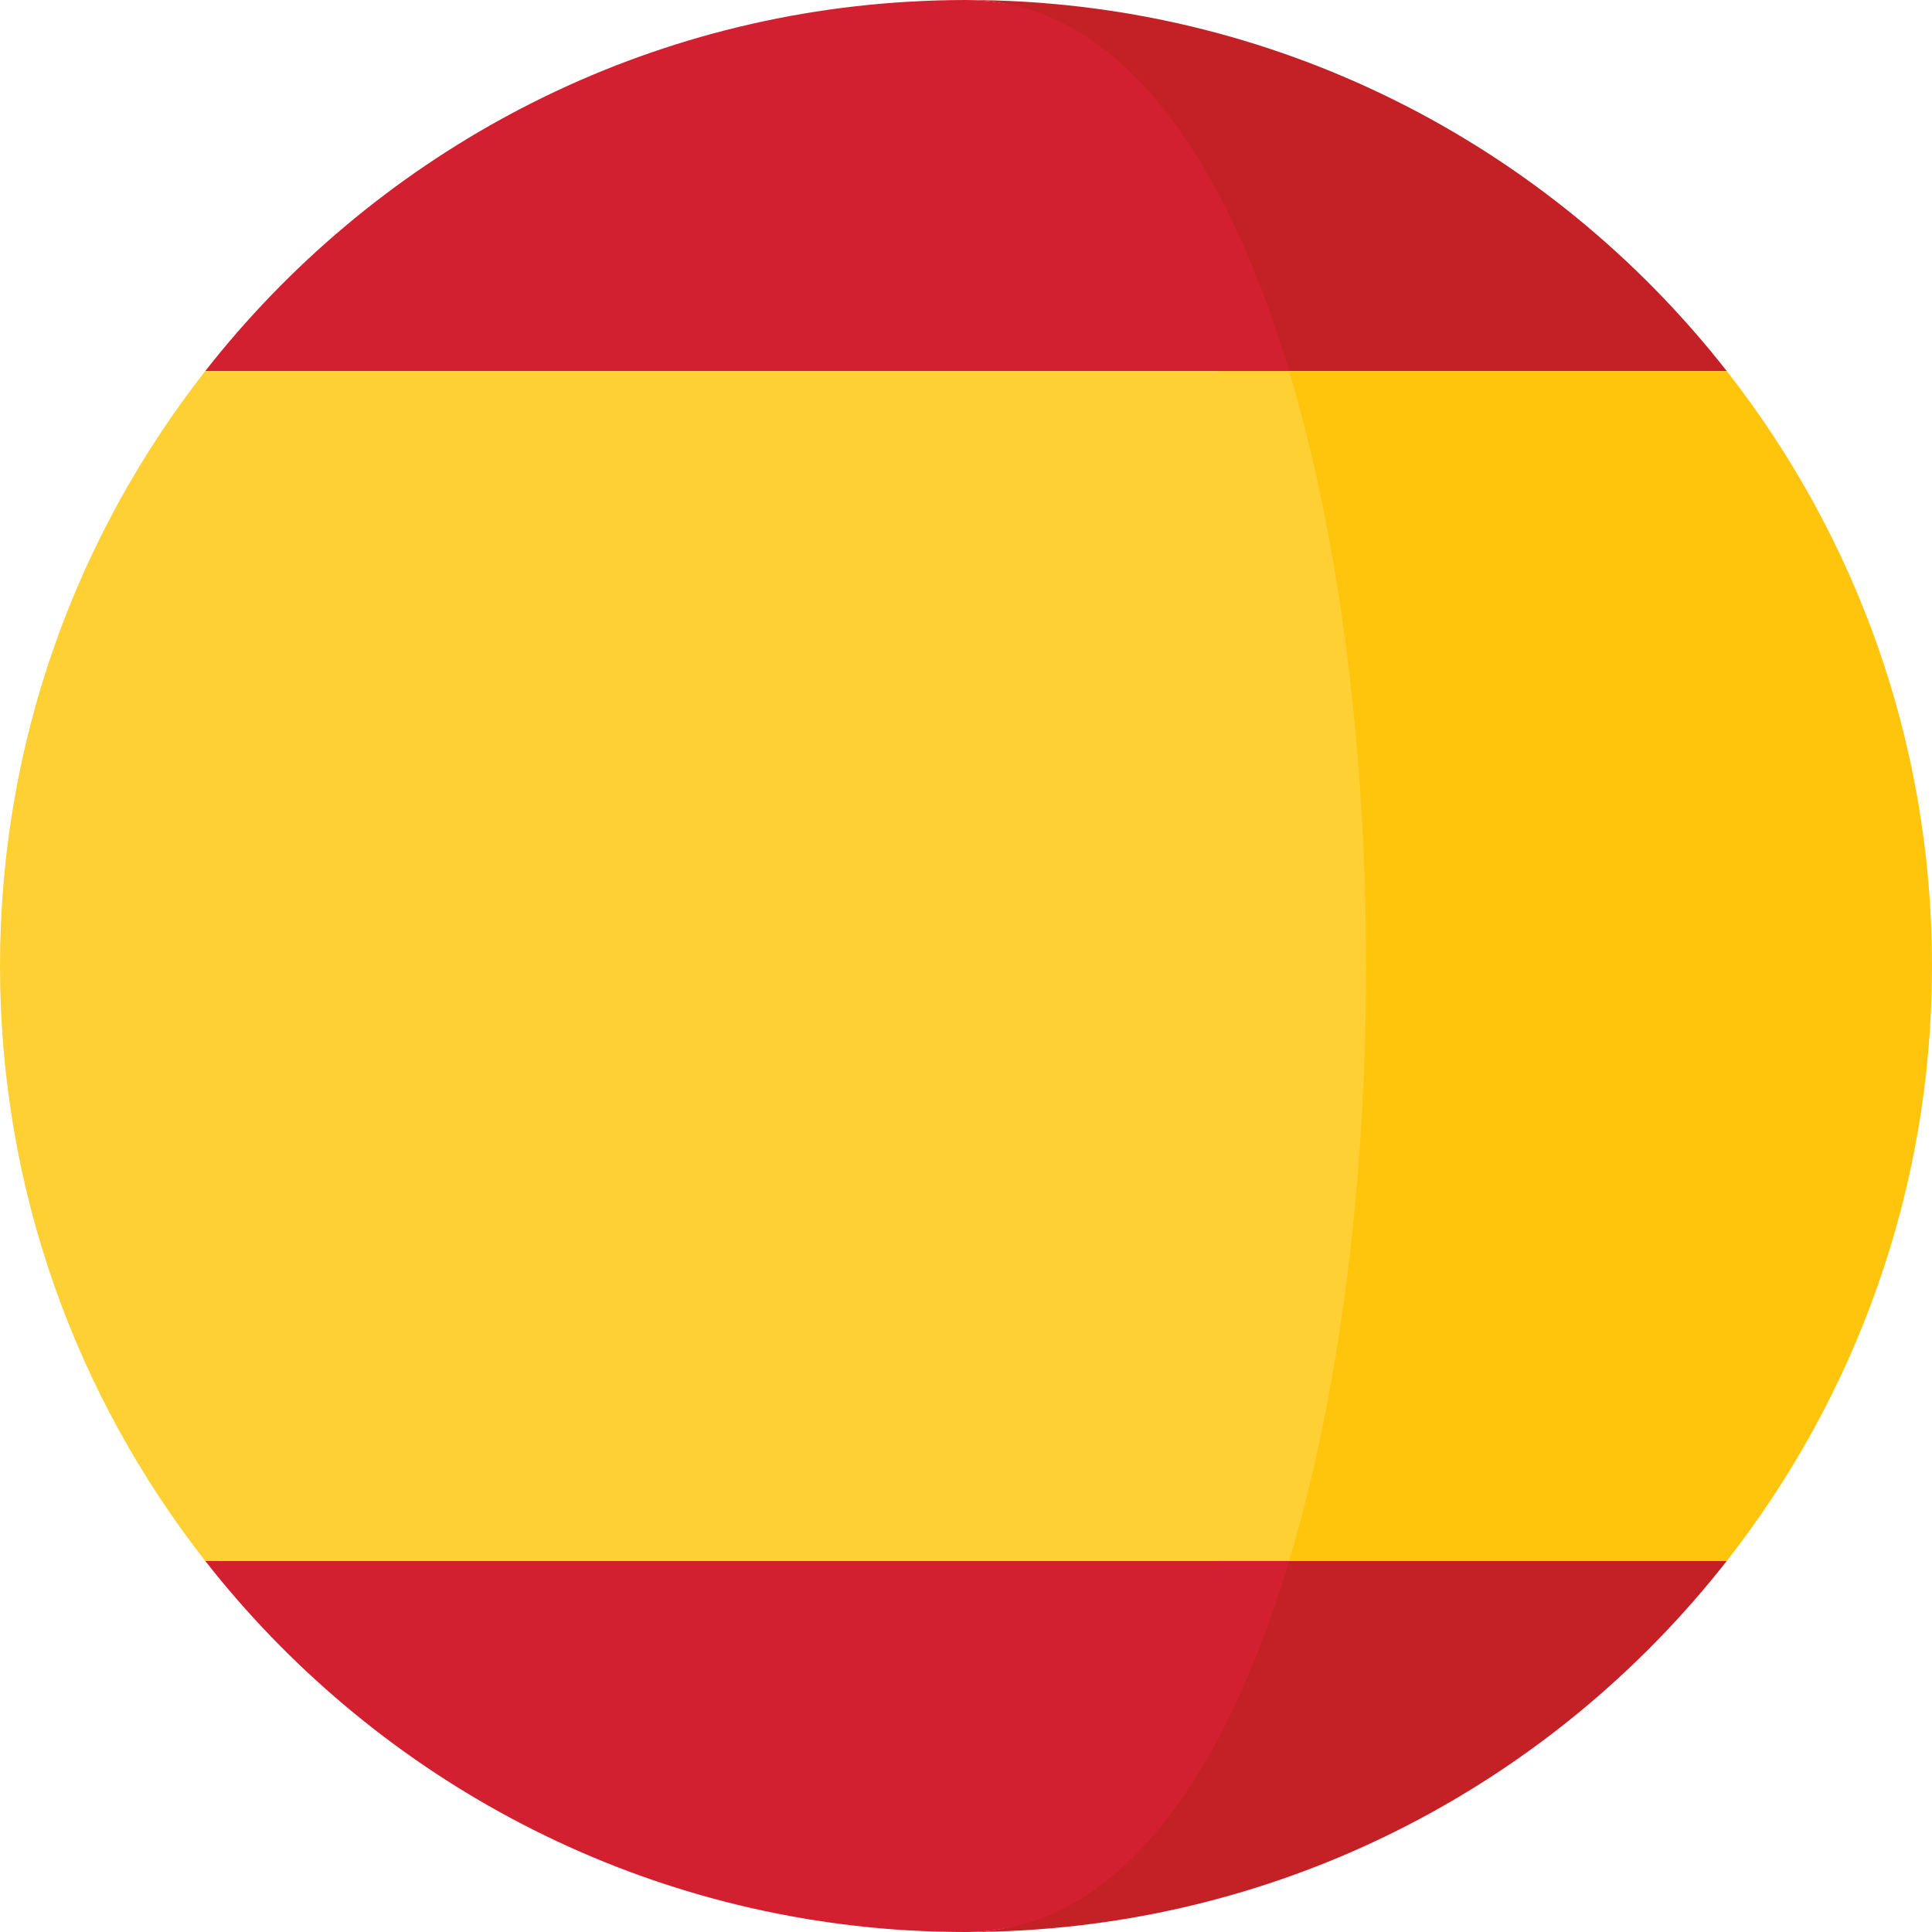
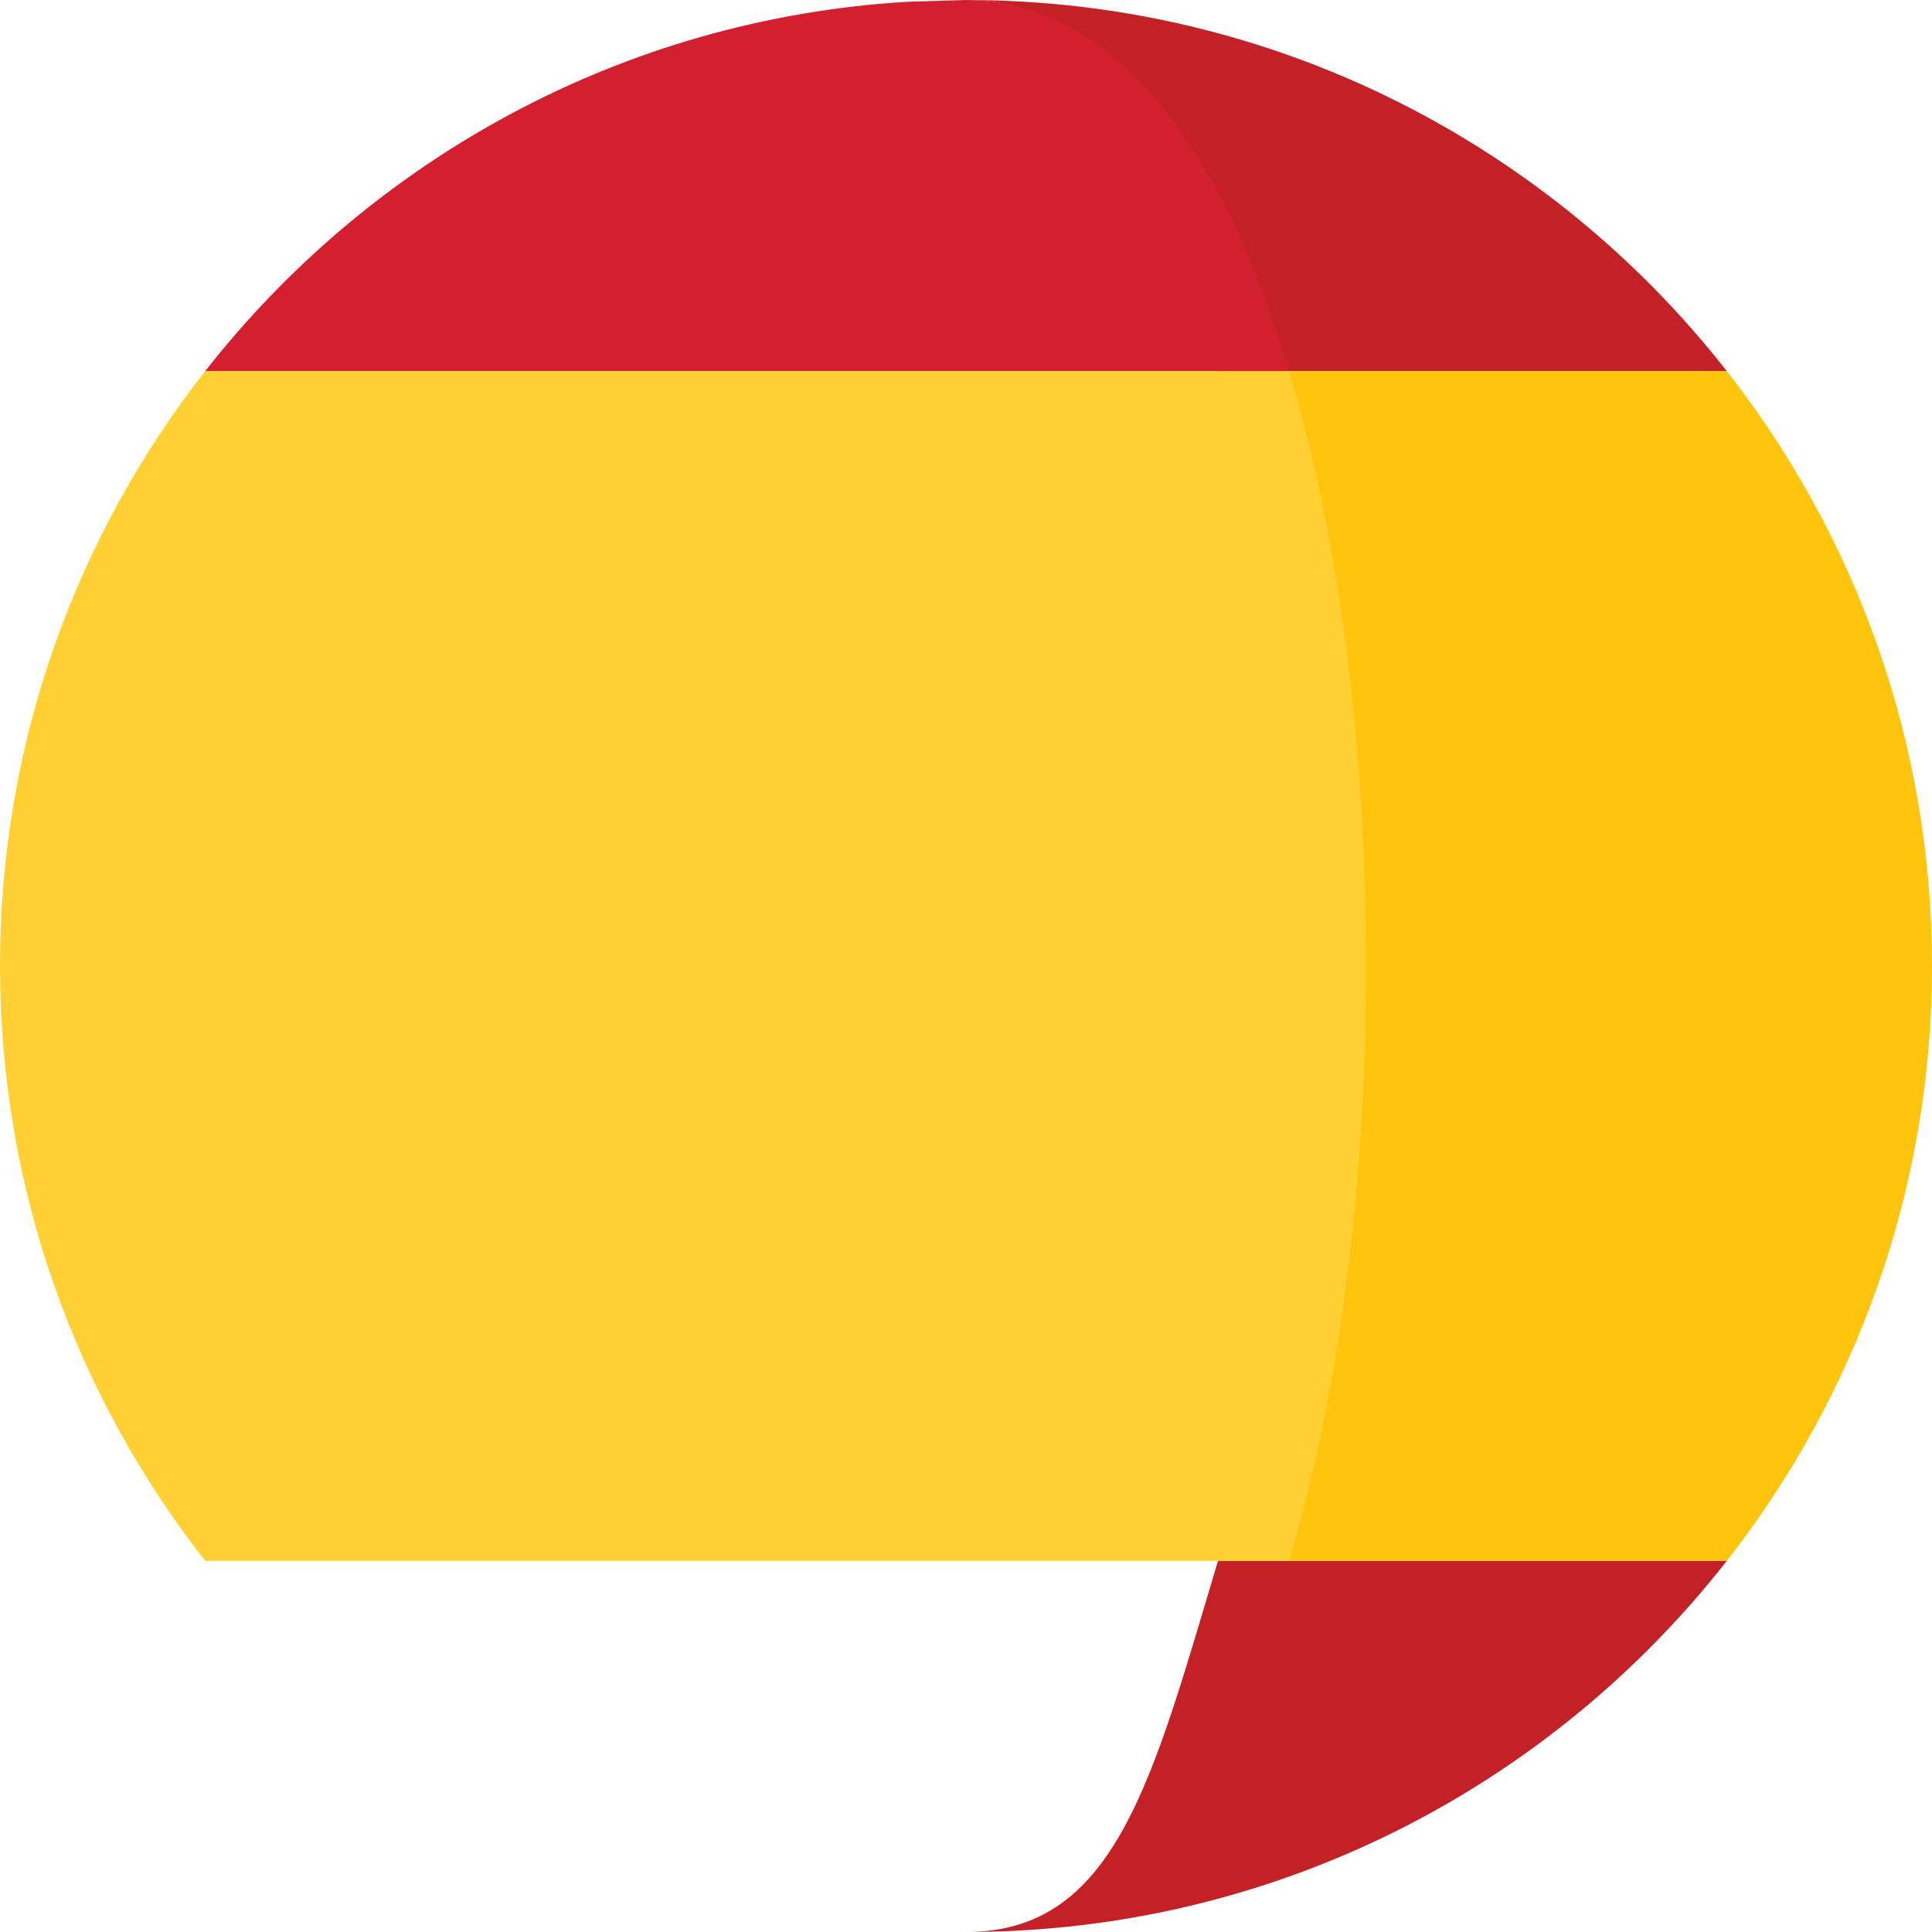
<svg xmlns="http://www.w3.org/2000/svg" width="20" height="20" viewBox="0 0 20 20" fill="none">
  <g clip-path="url(#clip0_1788_110)">
    <path d="M10 20C13.2 20 16.046 18.496 17.876 16.158H12.609C11.929 18.424 11.55 20 10 20Z" fill="#C42126" />
    <path d="M9.407 19.983C9.405 19.983 9.403 19.983 9.401 19.983C9.403 19.983 9.405 19.983 9.407 19.983Z" fill="#C42126" />
    <path d="M12.609 3.842H17.876C16.046 1.504 13.2 0 10 0C11.55 0 11.929 1.575 12.609 3.842Z" fill="#C42126" />
    <path d="M9.401 0.018C9.403 0.018 9.405 0.018 9.407 0.018C9.405 0.018 9.403 0.018 9.401 0.018Z" fill="#C42126" />
    <path d="M17.876 3.842H12.609C13.672 7.385 13.672 12.616 12.609 16.158H17.876C19.205 14.46 20 12.324 20 10C20 7.676 19.206 5.54 17.876 3.842Z" fill="#FFC40C" />
    <path d="M10 20C9.801 20 9.603 19.994 9.407 19.983C9.606 19.994 9.804 20 10 20Z" fill="#C42126" />
-     <path d="M9.407 0.018C9.603 0.006 9.801 0 10 0C9.804 0 9.606 0.006 9.407 0.018Z" fill="#C42126" />
-     <path d="M13.345 16.158H2.124C3.84 18.349 6.447 19.808 9.401 19.983C9.403 19.983 9.405 19.983 9.407 19.983C9.603 19.994 9.801 20 10 20C11.55 20 12.665 18.424 13.345 16.158Z" fill="#D32030" />
-     <path d="M2.124 3.842H13.345C12.665 1.575 11.55 0 10 0C9.801 0 9.603 0.006 9.407 0.018C9.405 0.018 9.403 0.018 9.401 0.018C6.447 0.192 3.84 1.651 2.124 3.842Z" fill="#D32030" />
+     <path d="M2.124 3.842H13.345C12.665 1.575 11.55 0 10 0C9.405 0.018 9.403 0.018 9.401 0.018C6.447 0.192 3.84 1.651 2.124 3.842Z" fill="#D32030" />
    <path d="M0 10C0 12.324 0.795 14.46 2.124 16.158H13.345C14.408 12.616 14.408 7.385 13.345 3.842H2.124C0.795 5.54 0 7.676 0 10Z" fill="#FFD034" />
  </g>
  <defs>
    <clipPath id="clip0_1788_110">
      <rect width="20" height="20" fill="white" />
    </clipPath>
  </defs>
</svg>